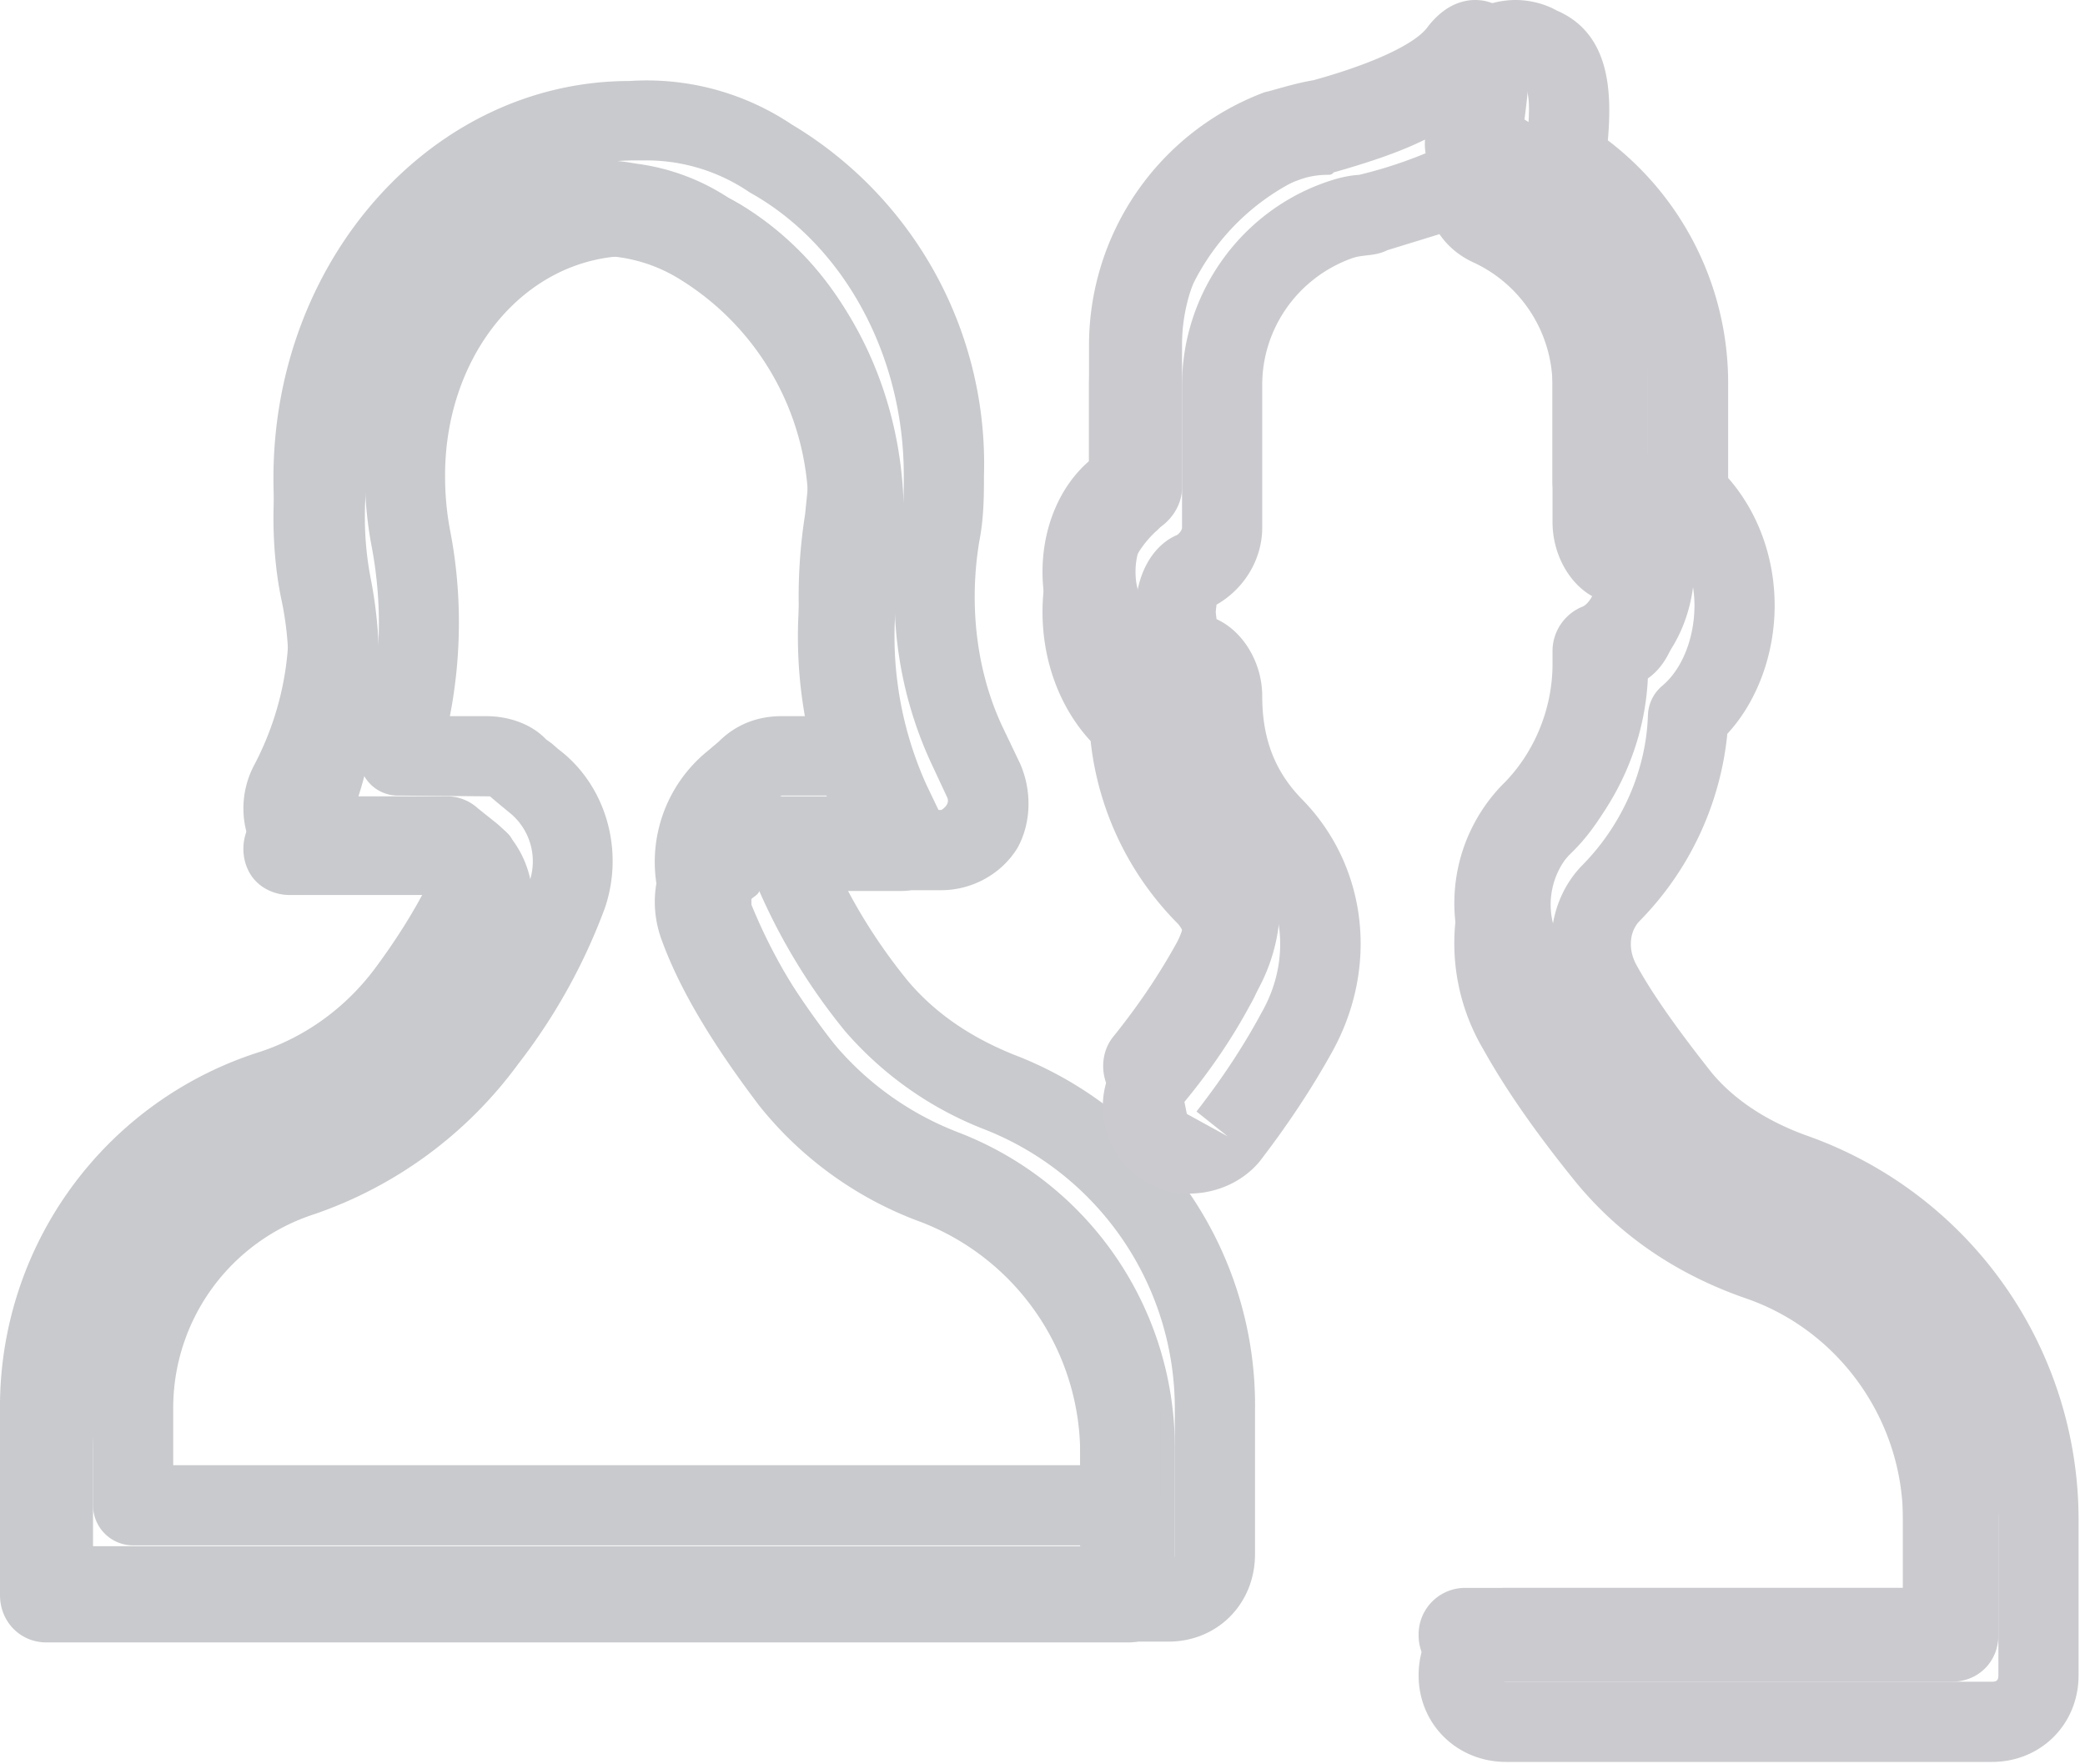
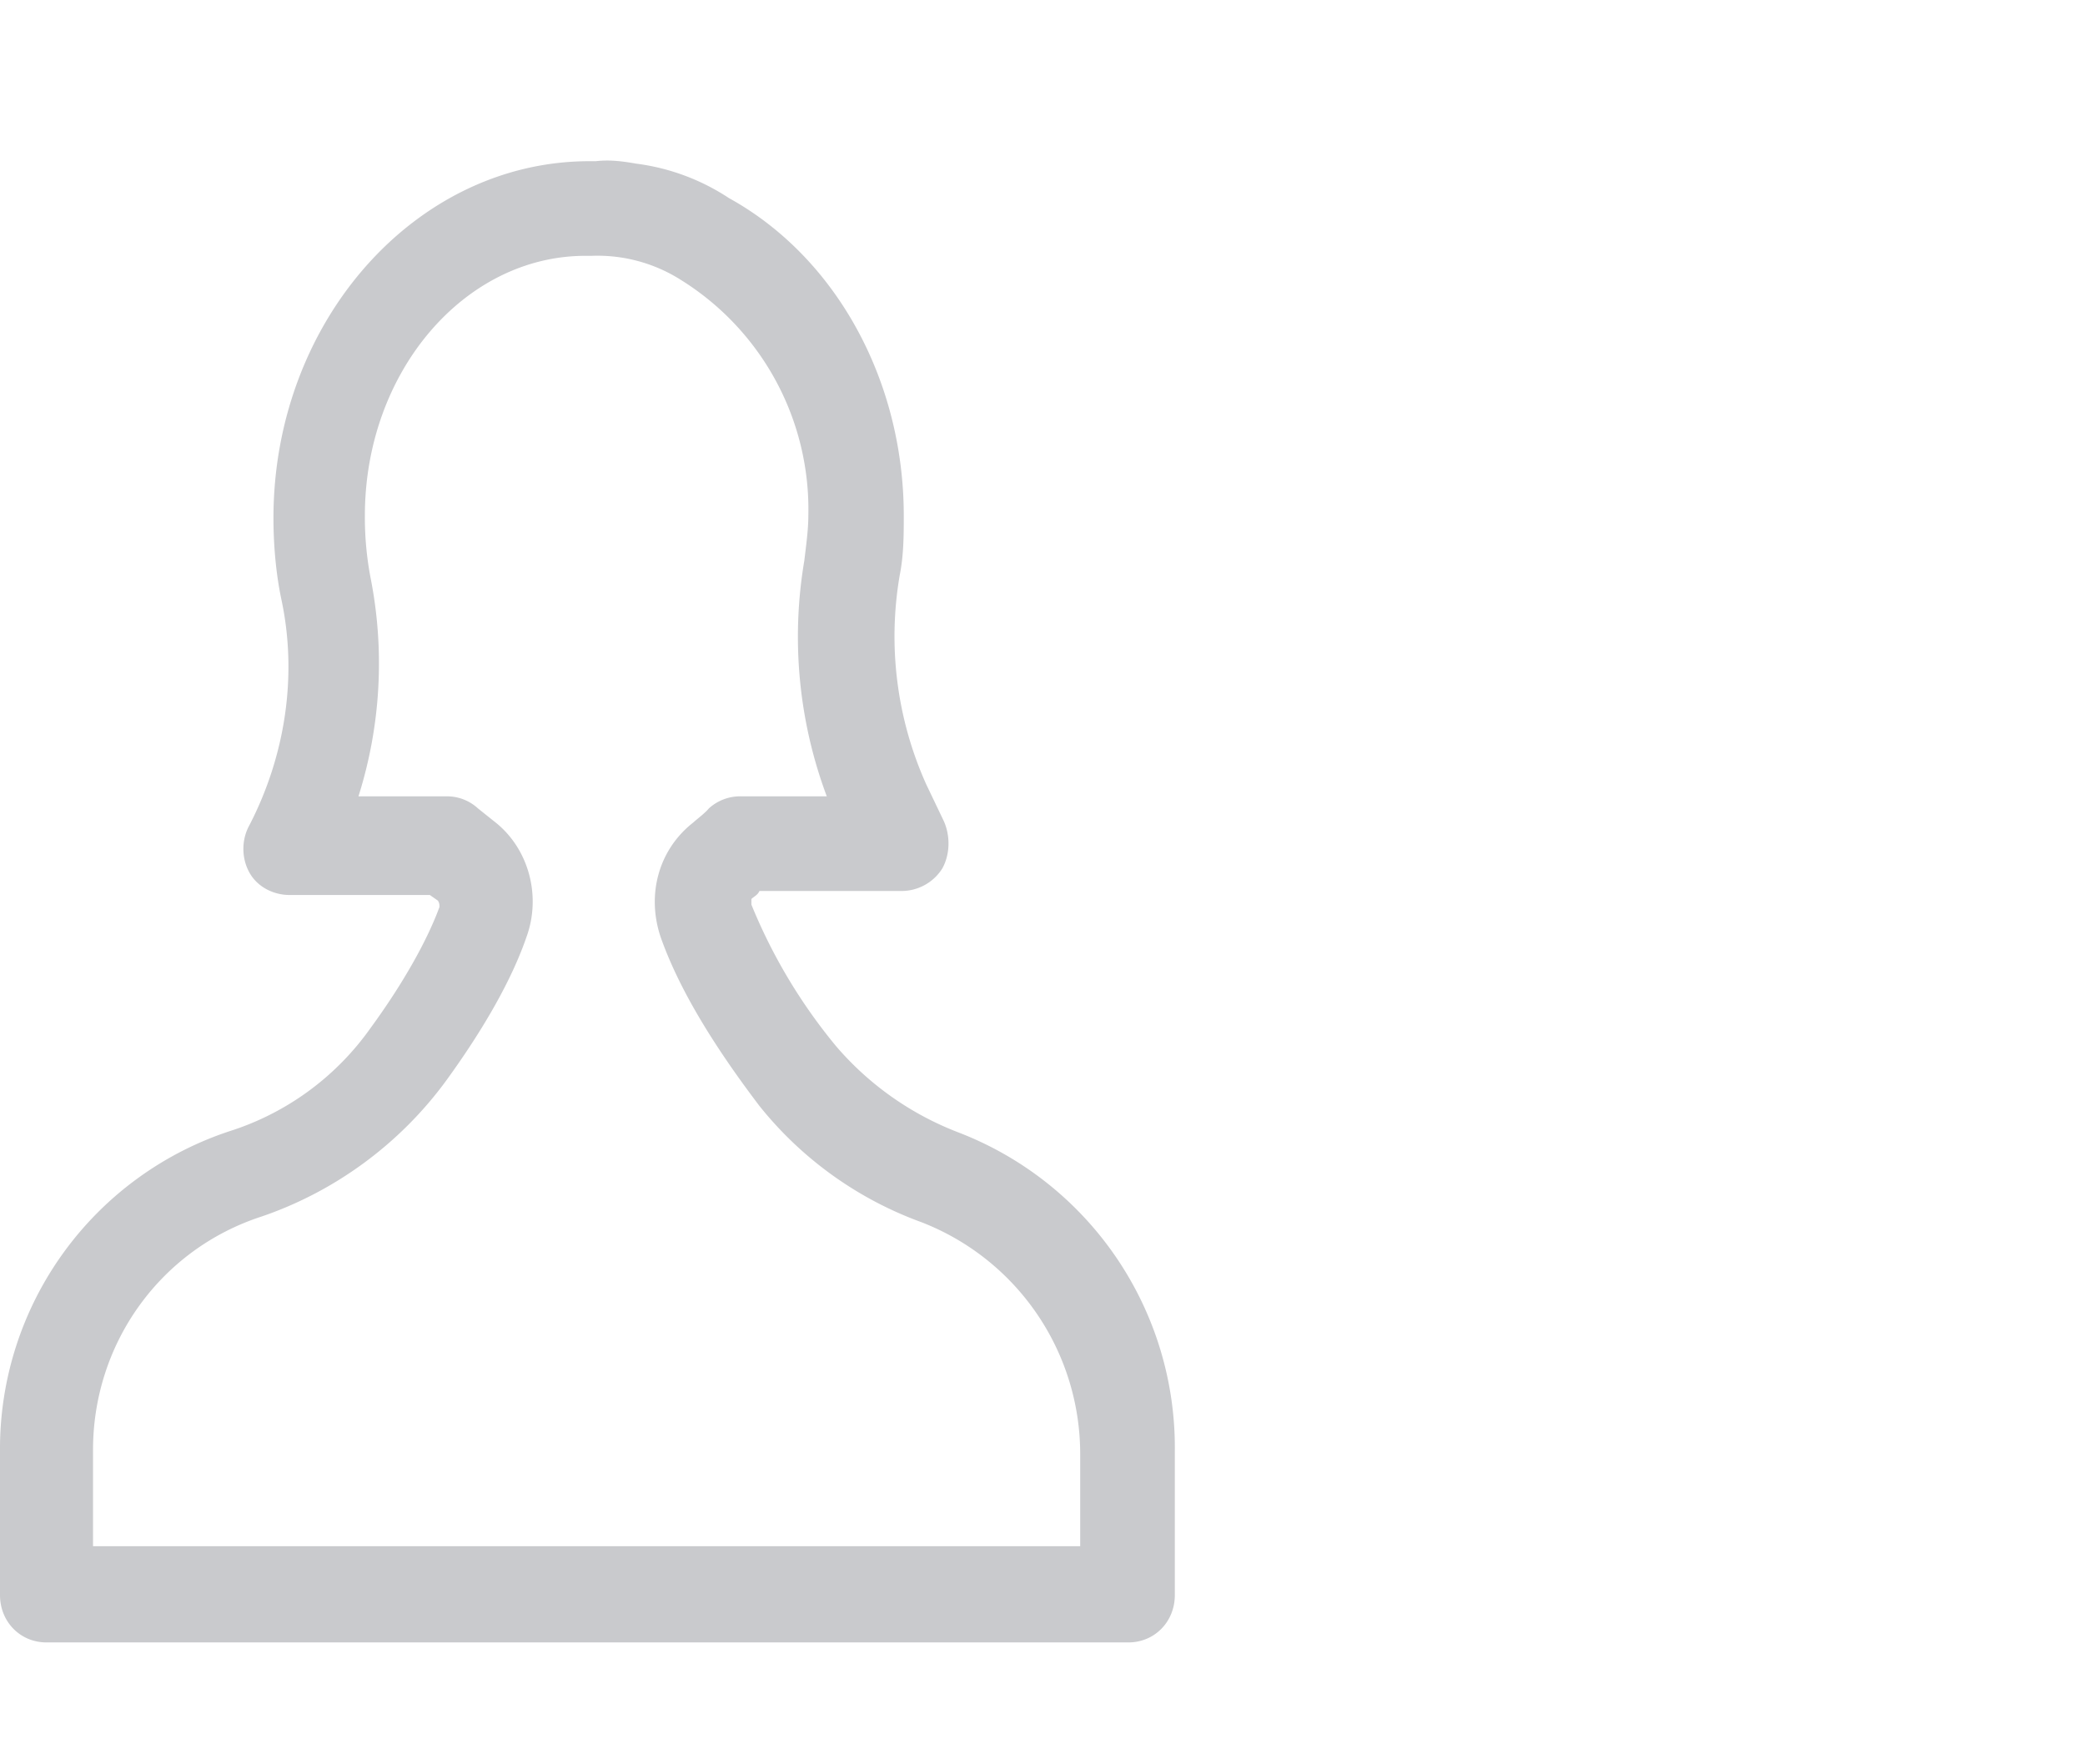
<svg xmlns="http://www.w3.org/2000/svg" width="26" height="22" viewBox="0 0 26 22">
  <path fill="#c9cacd" d="M1.16 19.28v-1.2c0-1.33.84-2.5 2.1-2.91.91-.31 1.72-.9 2.3-1.69.48-.66.83-1.28 1.01-1.81.18-.51.02-1.1-.41-1.43l-.2-.16a.57.57 0 0 0-.4-.15H4.47a5.5 5.5 0 0 0 .15-2.73 4.01 4.01 0 0 1-.07-.77c0-1.79 1.24-3.24 2.75-3.24h.08a1.94 1.94 0 0 1 1.11.3 3.37 3.37 0 0 1 1.59 2.94c0 .18-.03.39-.05.56a5.68 5.68 0 0 0 .28 2.94H9.25a.58.58 0 0 0-.41.15c-.05.06-.12.11-.2.18-.43.34-.58.9-.4 1.43.22.62.63 1.31 1.23 2.1a4.6 4.6 0 0 0 2.02 1.45 3.1 3.1 0 0 1 1.98 2.89v1.15zm10.79-5.16a3.8 3.8 0 0 1-1.52-1.07 6.77 6.77 0 0 1-1.06-1.77v-.07c.03-.03.08-.05.1-.1h1.77a.6.6 0 0 0 .51-.28c.1-.18.1-.41.02-.59l-.22-.46a4.5 4.5 0 0 1-.33-2.61c.05-.25.05-.51.05-.74 0-1.68-.84-3.22-2.18-3.96a2.73 2.73 0 0 0-1.16-.43c-.17-.03-.33-.05-.5-.03h-.08c-2.17 0-3.94 2-3.94 4.45 0 .33.03.69.1 1.02.2.94.05 1.94-.4 2.81-.1.18-.1.41 0 .59s.3.28.5.28h1.75l.1.07c.02.03.02.05.02.08-.15.41-.45.95-.86 1.51a3.42 3.42 0 0 1-1.71 1.27A4.17 4.17 0 0 0 0 18.1v1.79c0 .33.25.59.58.59h13.49c.33 0 .58-.26.58-.59V18.1a4.21 4.21 0 0 0-2.7-3.98z" />
-   <path fill="#c9cacd" d="M14.57 20.47H1.08C.48 20.47 0 20 0 19.38v-1.79a4.64 4.64 0 0 1 3.26-4.48c.59-.2 1.09-.58 1.45-1.08.22-.3.41-.6.56-.88H4.11c-.39 0-.75-.2-.94-.53a1.15 1.15 0 0 1 0-1.08c.4-.76.53-1.64.35-2.46a5.67 5.67 0 0 1-.11-1.12c0-2.73 1.99-4.95 4.44-4.95a3.25 3.25 0 0 1 2.02.54 4.93 4.93 0 0 1 2.4 4.38c0 .24 0 .53-.06.83-.13.8-.03 1.62.29 2.3l.22.46c.15.34.14.74-.03 1.05-.2.33-.57.53-.95.53h-1.17c.19.36.44.75.75 1.13.32.38.75.69 1.32.92a4.68 4.68 0 0 1 3.01 4.45v1.78c0 .62-.47 1.09-1.08 1.09zM8.07 2h-.14C5.95 2 4.41 3.78 4.41 5.95c0 .33.03.65.09.92a4.76 4.76 0 0 1-.45 3.15c-.02.04-.02.08 0 .11l1.81.02c.14 0 .26.06.36.15.05.04.12.09.15.14a.8.8 0 0 1 .11.36l-.03.18c-.17.47-.5 1.05-.93 1.63a3.9 3.9 0 0 1-1.95 1.45A3.65 3.65 0 0 0 1 17.59v1.79c0 .03.01.09.08.09h13.49c.07 0 .08-.06.08-.09v-1.79a3.74 3.74 0 0 0-2.38-3.51 4.4 4.4 0 0 1-1.73-1.22 7.54 7.54 0 0 1-1.14-1.91.57.57 0 0 1-.03-.18.7.7 0 0 1 .14-.42.27.27 0 0 0 .06-.05c.1-.12.24-.2.4-.2h1.77c.09-.06.09-.12.07-.16l-.21-.45a4.95 4.95 0 0 1-.37-2.91c.04-.22.04-.44.04-.66 0-1.49-.75-2.87-1.92-3.52A2.28 2.28 0 0 0 8.07 2zm5.92 17.27H1.66a.5.5 0 0 1-.5-.5v-1.2c0-1.54.98-2.9 2.45-3.38.8-.28 1.54-.81 2.05-1.51.45-.63.78-1.21.94-1.68a.78.78 0 0 0-.25-.87l-.11-.09-.13-.11-1.14-.01a.48.48 0 0 1-.4-.2.52.52 0 0 1-.08-.45c.26-.78.3-1.66.14-2.48a4.85 4.85 0 0 1-.08-.87c0-2.06 1.46-3.74 3.25-3.74.23 0 .4.01.53.03.35.07.65.19.92.35a3.85 3.85 0 0 1 1.79 3.9 5.4 5.4 0 0 0 .23 2.78c.07.15.05.33-.05.46a.48.48 0 0 1-.41.22H9.75c-.08.04-.14.1-.22.16a.79.79 0 0 0-.32.94c.2.55.58 1.19 1.16 1.96.4.54 1.01.97 1.8 1.29a3.61 3.61 0 0 1 2.3 3.35v1.01l.02.14a.5.5 0 0 1-.5.5zm-.52-1v-.65c0-1.06-.67-2.03-1.66-2.42a5.05 5.05 0 0 1-2.24-1.62 8.38 8.38 0 0 1-1.3-2.23 1.78 1.78 0 0 1 .56-1.99l.13-.11c.22-.22.49-.32.79-.32h.38a6.6 6.6 0 0 1-.09-2.52c.02-.21.04-.35.04-.48 0-1.07-.52-2.05-1.33-2.51a1.7 1.7 0 0 0-.87-.23c-1.32 0-2.33 1.22-2.33 2.74 0 .24.02.45.06.67.15.76.15 1.56 0 2.33h.45c.29 0 .57.1.75.29l.07.05.08.07c.6.45.83 1.27.58 1.99a7.3 7.3 0 0 1-1.08 1.94 5.27 5.27 0 0 1-2.54 1.87 2.54 2.54 0 0 0-1.76 2.44v.69z" />
-   <path fill="#cbcbcf" d="M21.86 14.13a3.1 3.1 0 0 1-1.41-.95 9.3 9.3 0 0 1-.99-1.43.96.96 0 0 1 .13-1.12c.58-.59.93-1.38.96-2.2.35-.3.58-.81.58-1.38 0-.56-.23-1.07-.58-1.38V4.3c0-1.15-.58-2.23-1.54-2.81.1-.74.1-1.23-.36-1.43-.1-.06-.5-.18-.85.28-.13.18-.59.43-1.42.66-.18.03-.35.08-.53.13l-.08.02a3.37 3.37 0 0 0-2.19 3.15v1.45c-.36.31-.58.82-.58 1.38 0 .56.22 1.07.58 1.38.05.82.38 1.56.96 2.15.27.28.33.76.12 1.12-.2.36-.45.74-.78 1.15-.2.25-.15.64.1.84.25.21.63.15.83-.1.36-.46.64-.89.86-1.3.48-.85.36-1.89-.3-2.56-.4-.41-.63-.94-.63-1.53v-.1c0-.23-.13-.46-.35-.54-.11-.05-.23-.23-.23-.51s.12-.48.23-.51c.2-.1.35-.31.35-.54V4.3c0-.92.58-1.74 1.44-2.05.13-.05.25-.07.38-.07.02 0 .05 0 .07-.03.46-.13.84-.26 1.14-.41-.02.26.1.49.33.59a2.19 2.19 0 0 1 1.26 1.97v1.71c0 .23.13.46.36.53.1.05.22.23.22.51 0 .29-.12.49-.22.52a.6.6 0 0 0-.36.53v.18c0 .56-.23 1.12-.63 1.51a2.12 2.12 0 0 0-.3 2.55c.28.49.65 1.02 1.11 1.58a4.15 4.15 0 0 0 1.92 1.31 3.4 3.4 0 0 1 2.27 3.22v1.35h-5.45a.58.58 0 0 0-.59.59c0 .33.26.58.59.58h6.06c.33 0 .58-.25.58-.58v-1.94a4.59 4.59 0 0 0-3.06-4.32z" />
-   <path fill="#cbcbcf" d="M24.84 21.97h-6.06c-.61 0-1.09-.47-1.09-1.08 0-.61.48-1.09 1.09-1.09h4.95v-.85c0-1.23-.78-2.34-1.93-2.75-.88-.3-1.6-.79-2.15-1.46-.47-.58-.86-1.13-1.15-1.65a2.6 2.6 0 0 1 .38-3.15c.3-.3.48-.73.48-1.16V8.6c0-.39.22-.74.57-.94l.01-.11-.01-.08c-.32-.13-.57-.52-.57-.96V4.8a1.7 1.7 0 0 0-.97-1.52c-.18-.08-.33-.2-.44-.36l-.65.2c-.16.08-.3.05-.44.1-.67.24-1.12.87-1.12 1.58v1.78c0 .39-.22.76-.57.96l-.01.09.01.09c.33.15.57.54.57.96 0 .55.17.95.49 1.28.82.83.97 2.1.38 3.16-.25.45-.54.89-.9 1.36-.38.46-1.11.54-1.55.17a1.09 1.09 0 0 1-.17-1.53c.29-.36.53-.72.73-1.08.1-.17.08-.41-.04-.53a3.81 3.81 0 0 1-1.08-2.27c-.38-.41-.6-.99-.6-1.61 0-.6.21-1.18.58-1.59V4.8a3.9 3.9 0 0 1 2.6-3.64l.04-.01c.23-.07.4-.11.58-.14a3.05 3.05 0 0 0 1.1-.47c.36-.47.78-.54 1-.54.18 0 .37.05.51.13.68.29.69 1.04.64 1.62a3.8 3.8 0 0 1 1.5 3.05v1.16c.37.42.58.99.58 1.59 0 .61-.22 1.2-.59 1.6a3.87 3.87 0 0 1-1.09 2.33c-.13.13-.15.35-.05.54.19.35.49.78.94 1.35.28.34.69.61 1.19.79a5.08 5.08 0 0 1 3.39 4.79v1.94c0 .61-.47 1.08-1.08 1.08zm-6.15-1.08c0 .07.06.08.09.08h6.06c.06 0 .08-.02.08-.08v-1.94a4.09 4.09 0 0 0-2.72-3.85 3.58 3.58 0 0 1-1.64-1.11 9.42 9.42 0 0 1-1.04-1.51c-.3-.57-.21-1.27.22-1.7.49-.5.79-1.18.81-1.87a.5.5 0 0 1 .18-.36c.25-.21.4-.6.4-1 0-.39-.16-.78-.41-1a.5.5 0 0 1-.17-.38V4.8c0-.98-.5-1.9-1.3-2.38a.5.5 0 0 1-.23-.5c.1-.76.02-.86-.07-.9-.14-.02-.21.07-.25.12-.22.31-.79.6-1.69.84l-.46.11-.06.02a2.87 2.87 0 0 0-1.91 2.69v1.45c0 .15-.06.29-.17.38a1.3 1.3 0 0 0-.41 1c0 .41.15.78.41 1 .1.09.16.21.17.35.04.7.32 1.33.82 1.83.43.45.51 1.17.19 1.72-.22.41-.49.81-.82 1.21l.03.15.51.28-.39-.31c.32-.41.59-.82.81-1.23.38-.66.29-1.45-.22-1.97a2.67 2.67 0 0 1-.77-1.88l-.03-.17c-.34-.16-.55-.54-.55-.98 0-.46.21-.83.52-.96.04-.03.06-.07.06-.09V4.8c0-1.12.71-2.14 1.77-2.52.14-.05.28-.09.44-.1l.04-.01a5.6 5.6 0 0 0 1.06-.38.52.52 0 0 1 .5.03c.15.11.23.28.22.46l.04.1a2.69 2.69 0 0 1 1.55 2.42v1.71c.03.01.06.07.08.08.3.15.5.53.5.96 0 .5-.23.9-.58 1 .03 0 0 .03 0 .05v.18c0 .7-.28 1.39-.78 1.87-.5.5-.59 1.3-.22 1.94.27.48.63.98 1.07 1.51.43.54.98.91 1.69 1.16a3.92 3.92 0 0 1 2.61 3.69v1.35a.5.5 0 0 1-.5.5h-5.45c-.04 0-.09.02-.09.09zm1.67-12.34z" />
</svg>